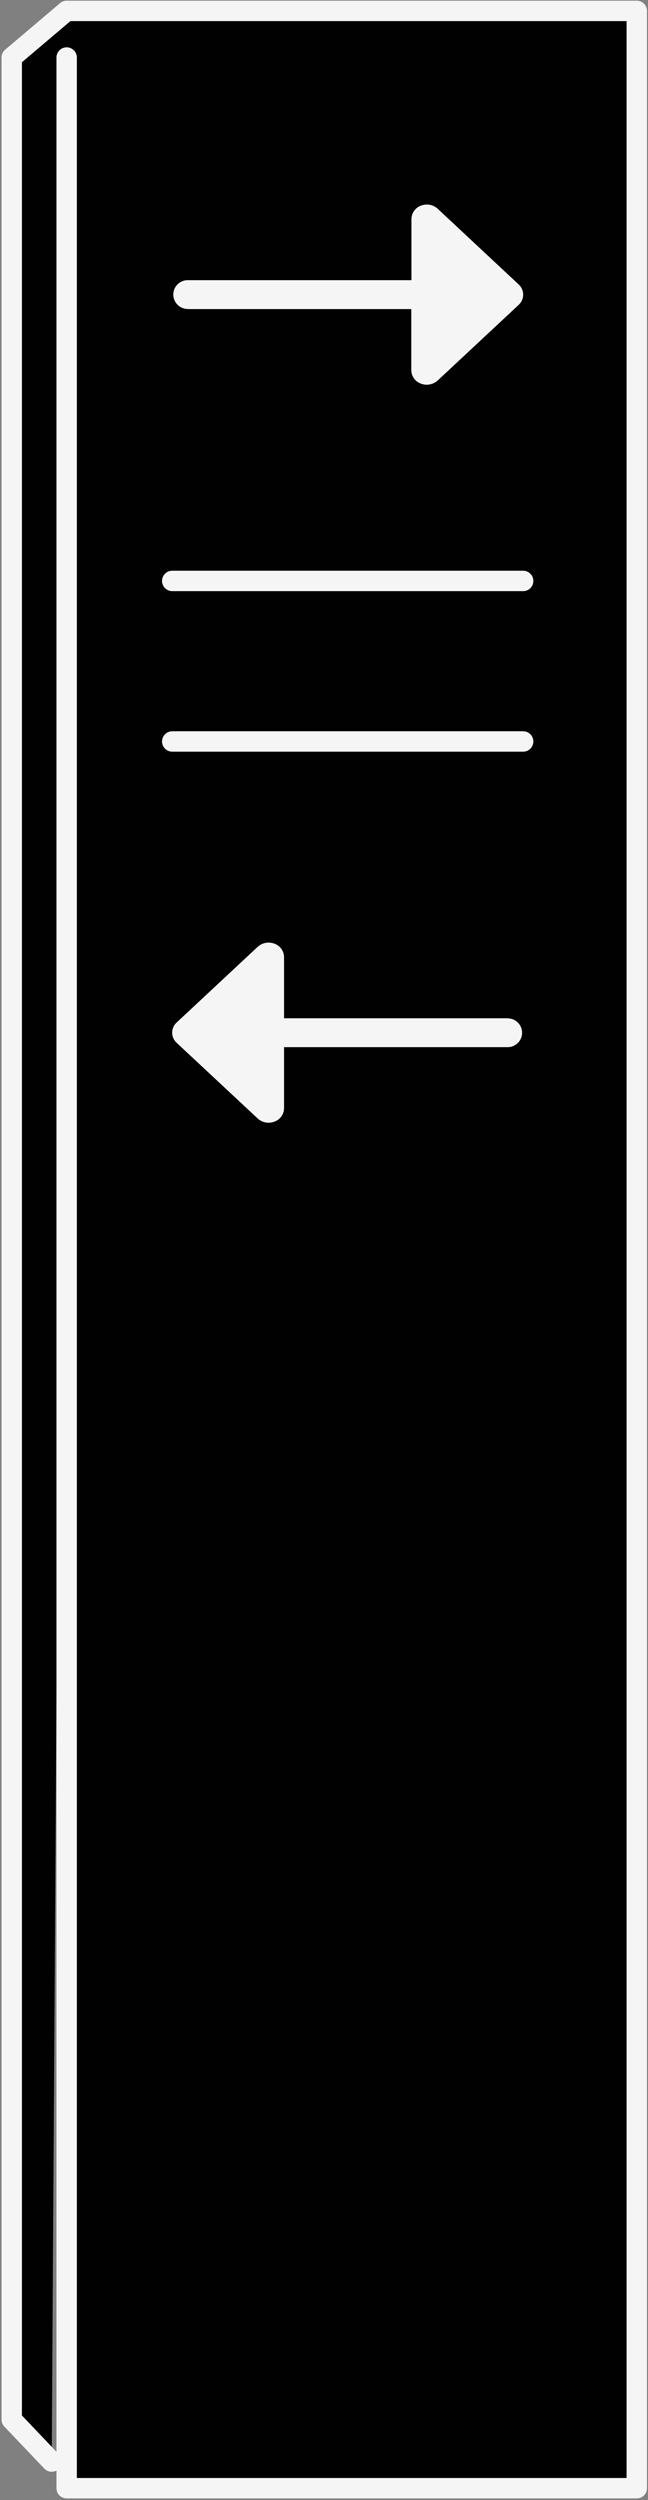
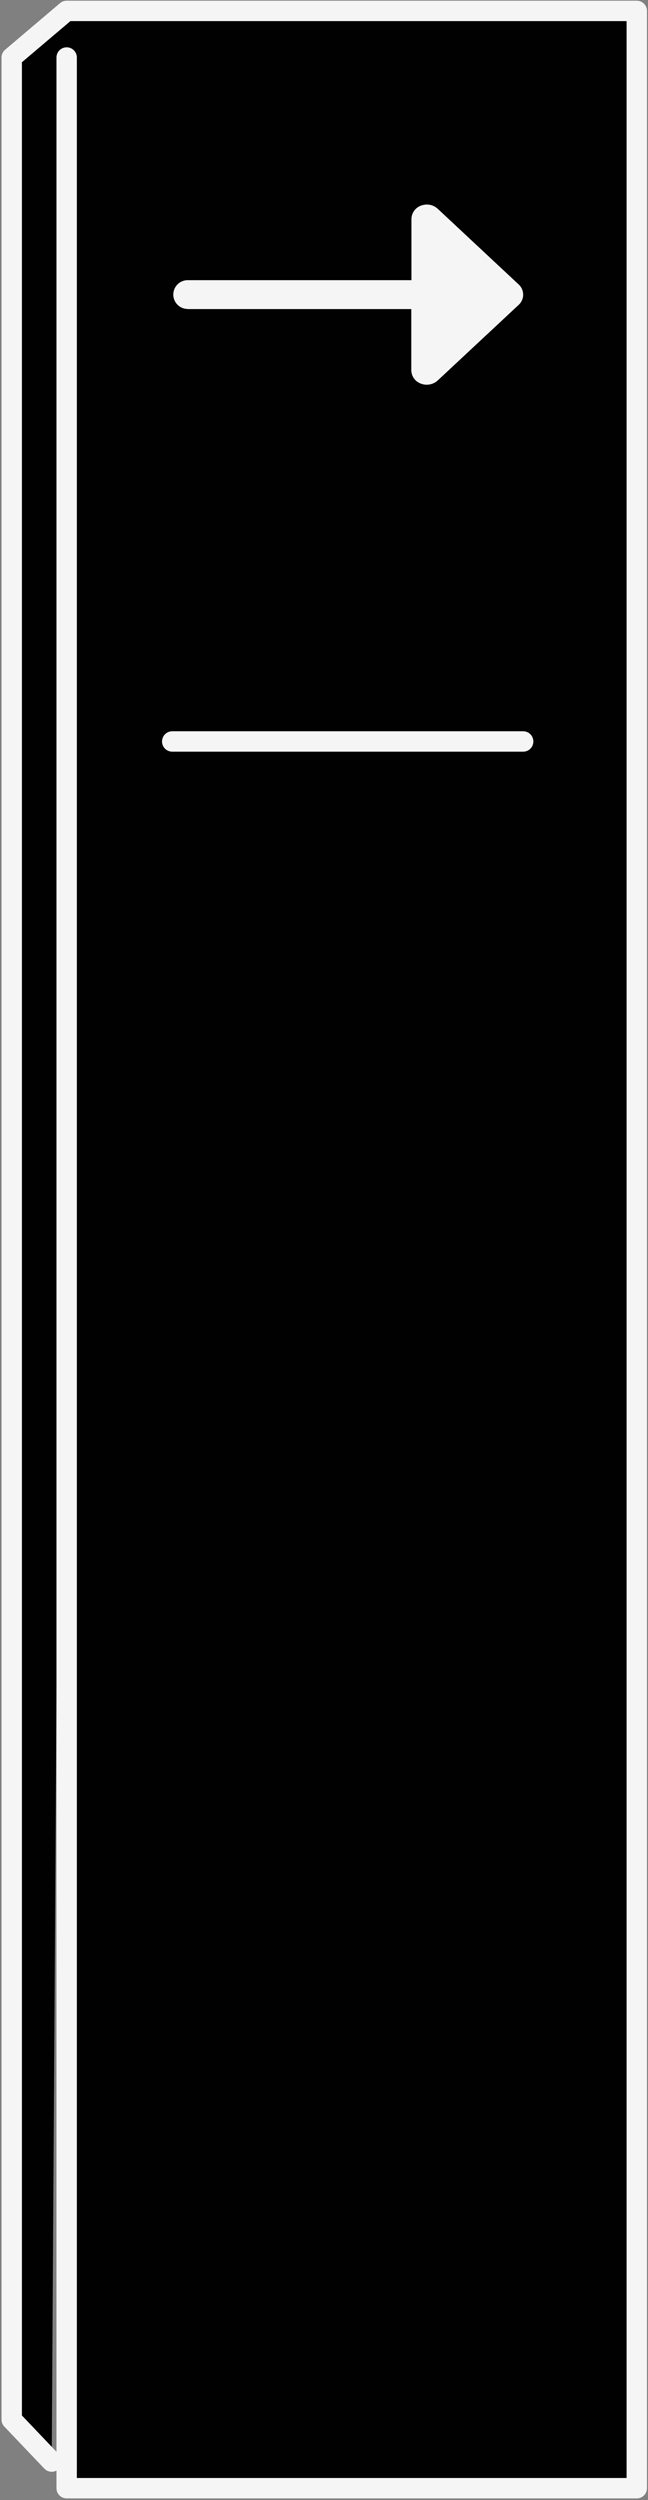
<svg xmlns="http://www.w3.org/2000/svg" id="Layer_1" data-name="Layer 1" viewBox="0 0 180.22 694.6">
  <rect x="0" y="0" width="180.22" height="694.6" fill="#808080" stroke="none" />
  <defs>
    <style>.cls-1{fill:#010101;stroke:#f5f5f5;stroke-linecap:round;stroke-linejoin:round;stroke-width:5.67px;}.cls-2{fill:#f5f5f5;}</style>
  </defs>
  <polyline class="cls-1" points="18.54 15.98 18.54 691.29 177.1 691.29 177.1 3.03 18.54 3.03 3.26 15.98 3.26 672.22 14.38 683.89" />
  <path class="cls-2" d="M52.2,85.87h62.19v17a4,4,0,0,0,2.66,3.71,4.54,4.54,0,0,0,4.68-.87l22.51-21a3.84,3.84,0,0,0,0-5.69L121.73,58a4.48,4.48,0,0,0-3-1.17,4.66,4.66,0,0,0-1.64.3,4,4,0,0,0-2.66,3.71v17H52.2a4,4,0,1,0,0,8Z" />
-   <path class="cls-2" d="M141.2,282.9H79v-17a4,4,0,0,0-2.66-3.71,4.52,4.52,0,0,0-4.68.87l-22.51,21a3.83,3.83,0,0,0,0,5.68l22.51,21a4.5,4.5,0,0,0,4.68.87A4,4,0,0,0,79,307.93v-17H141.2a4,4,0,1,0,0-8Z" />
-   <line class="cls-1" x1="47.9" y1="161.4" x2="145.5" y2="161.4" />
  <line class="cls-1" x1="47.9" y1="206" x2="145.5" y2="206" />
</svg>